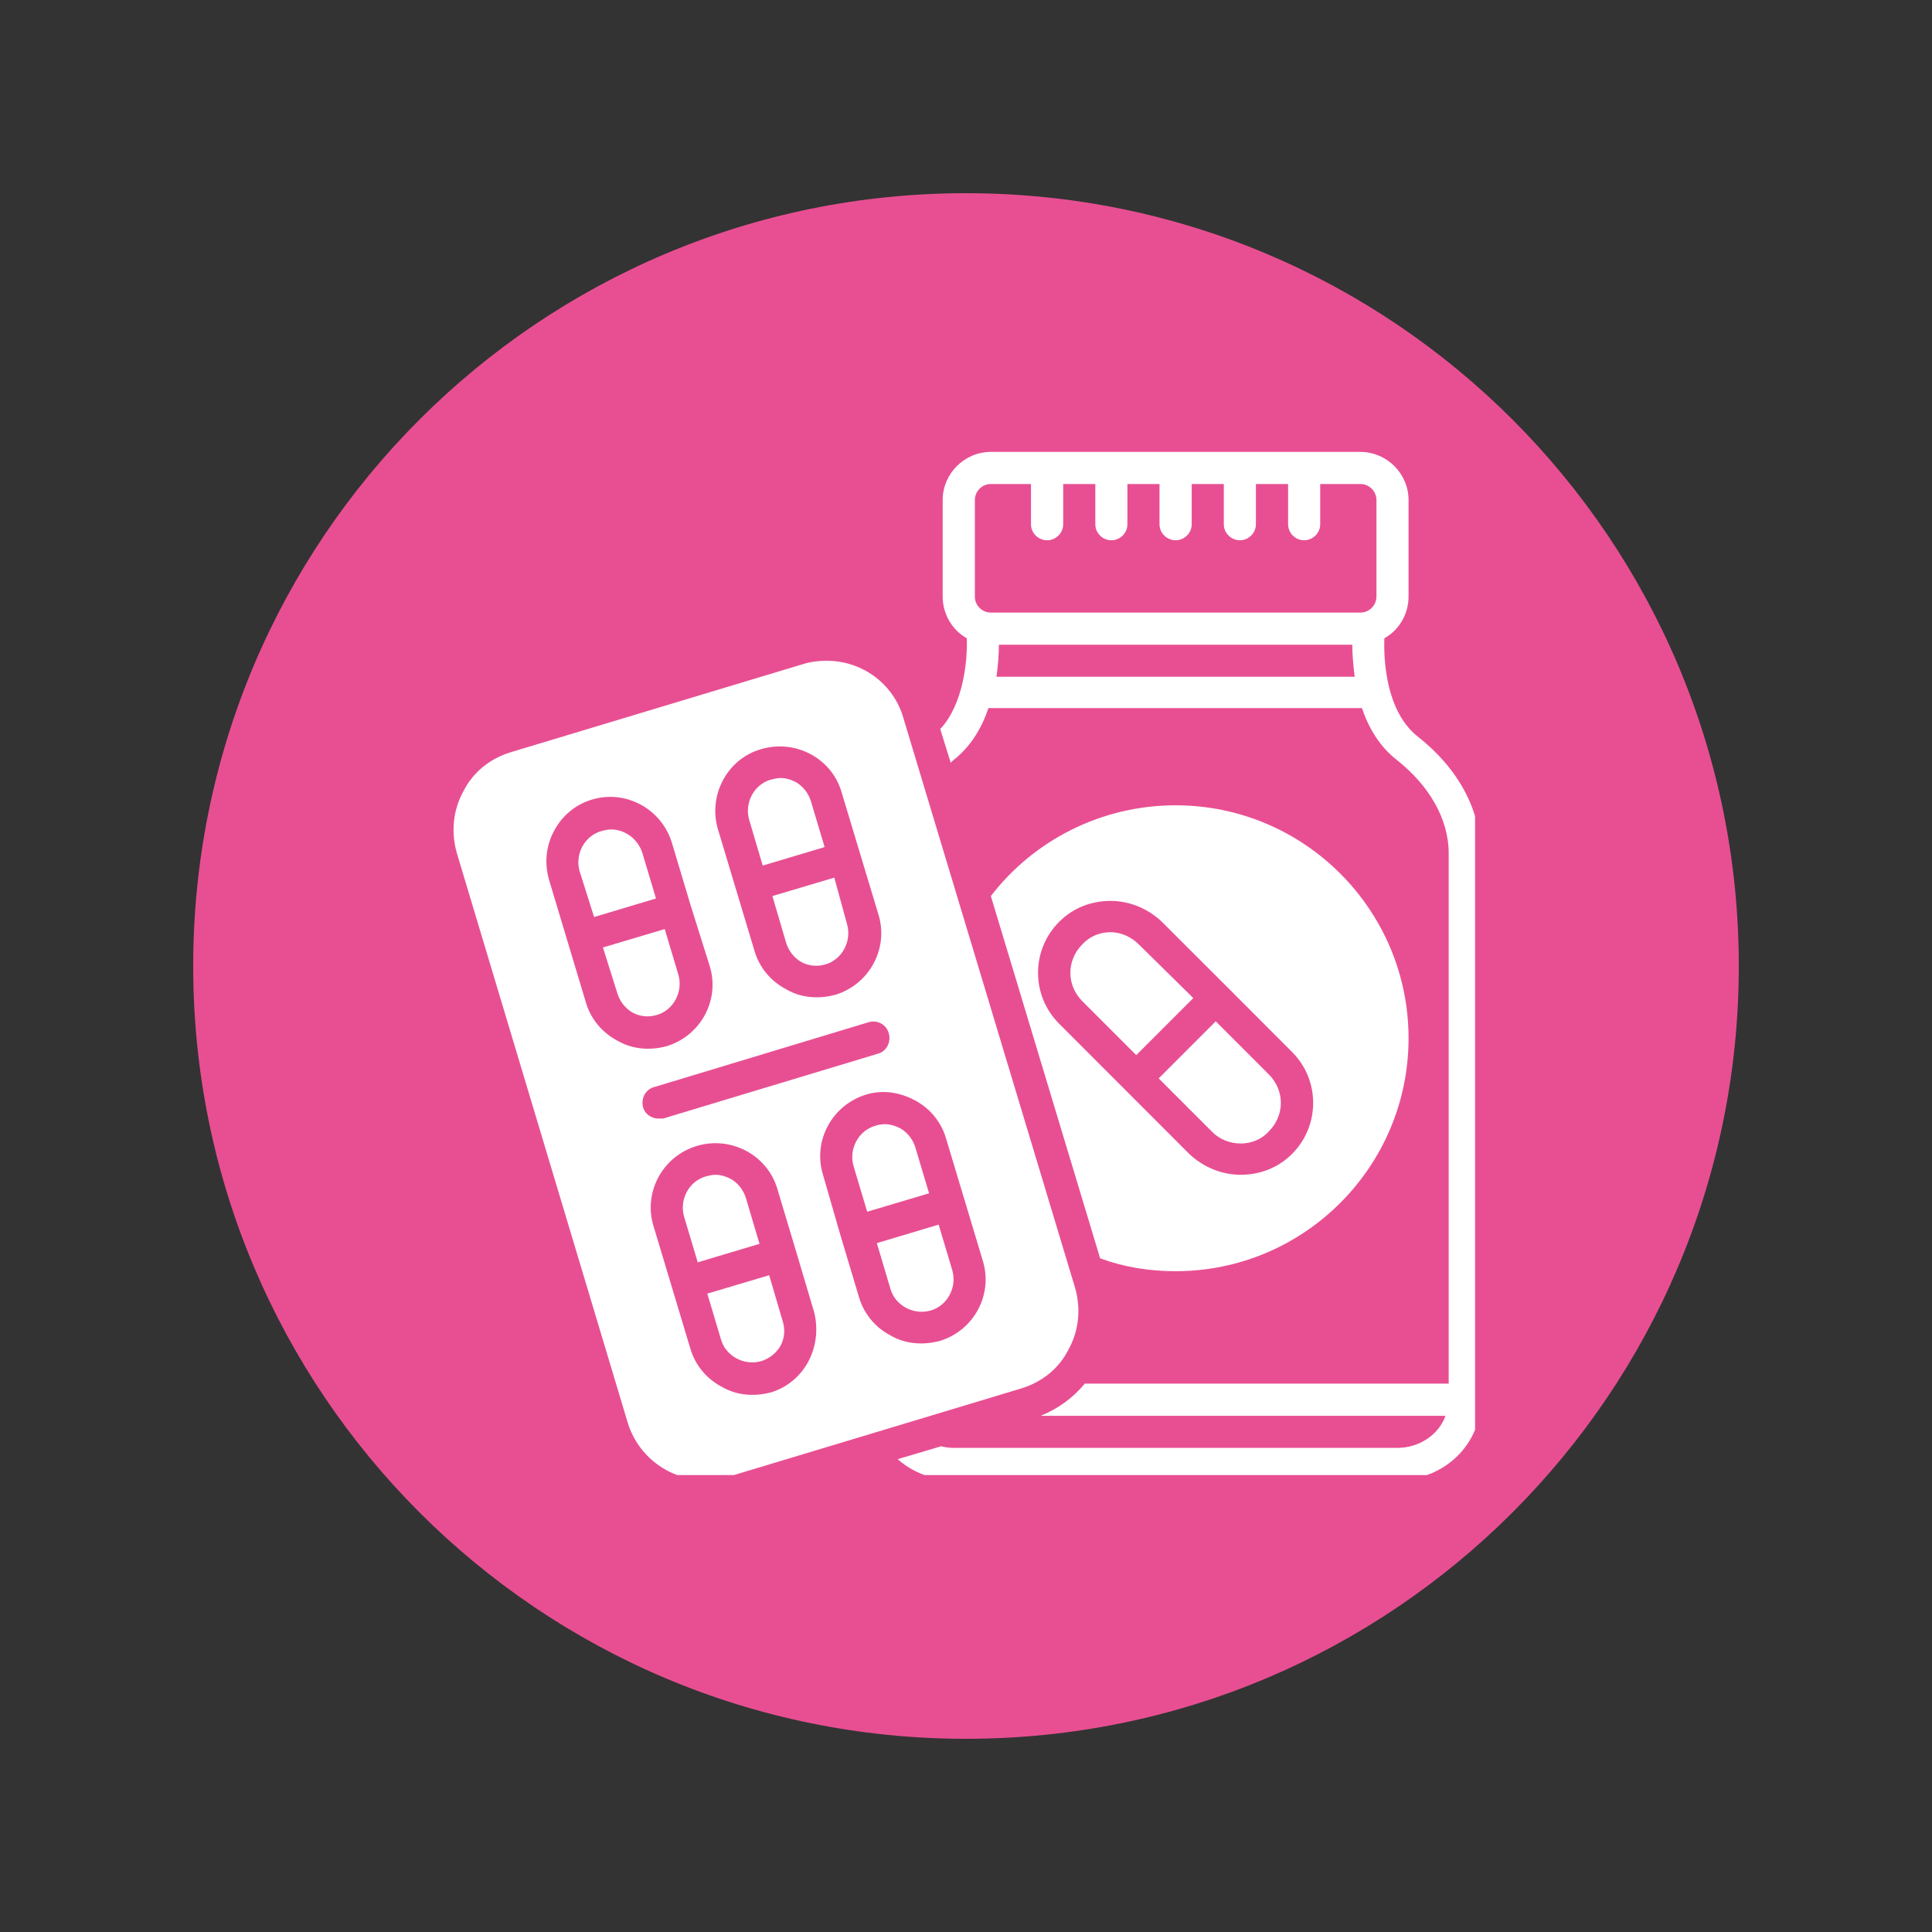
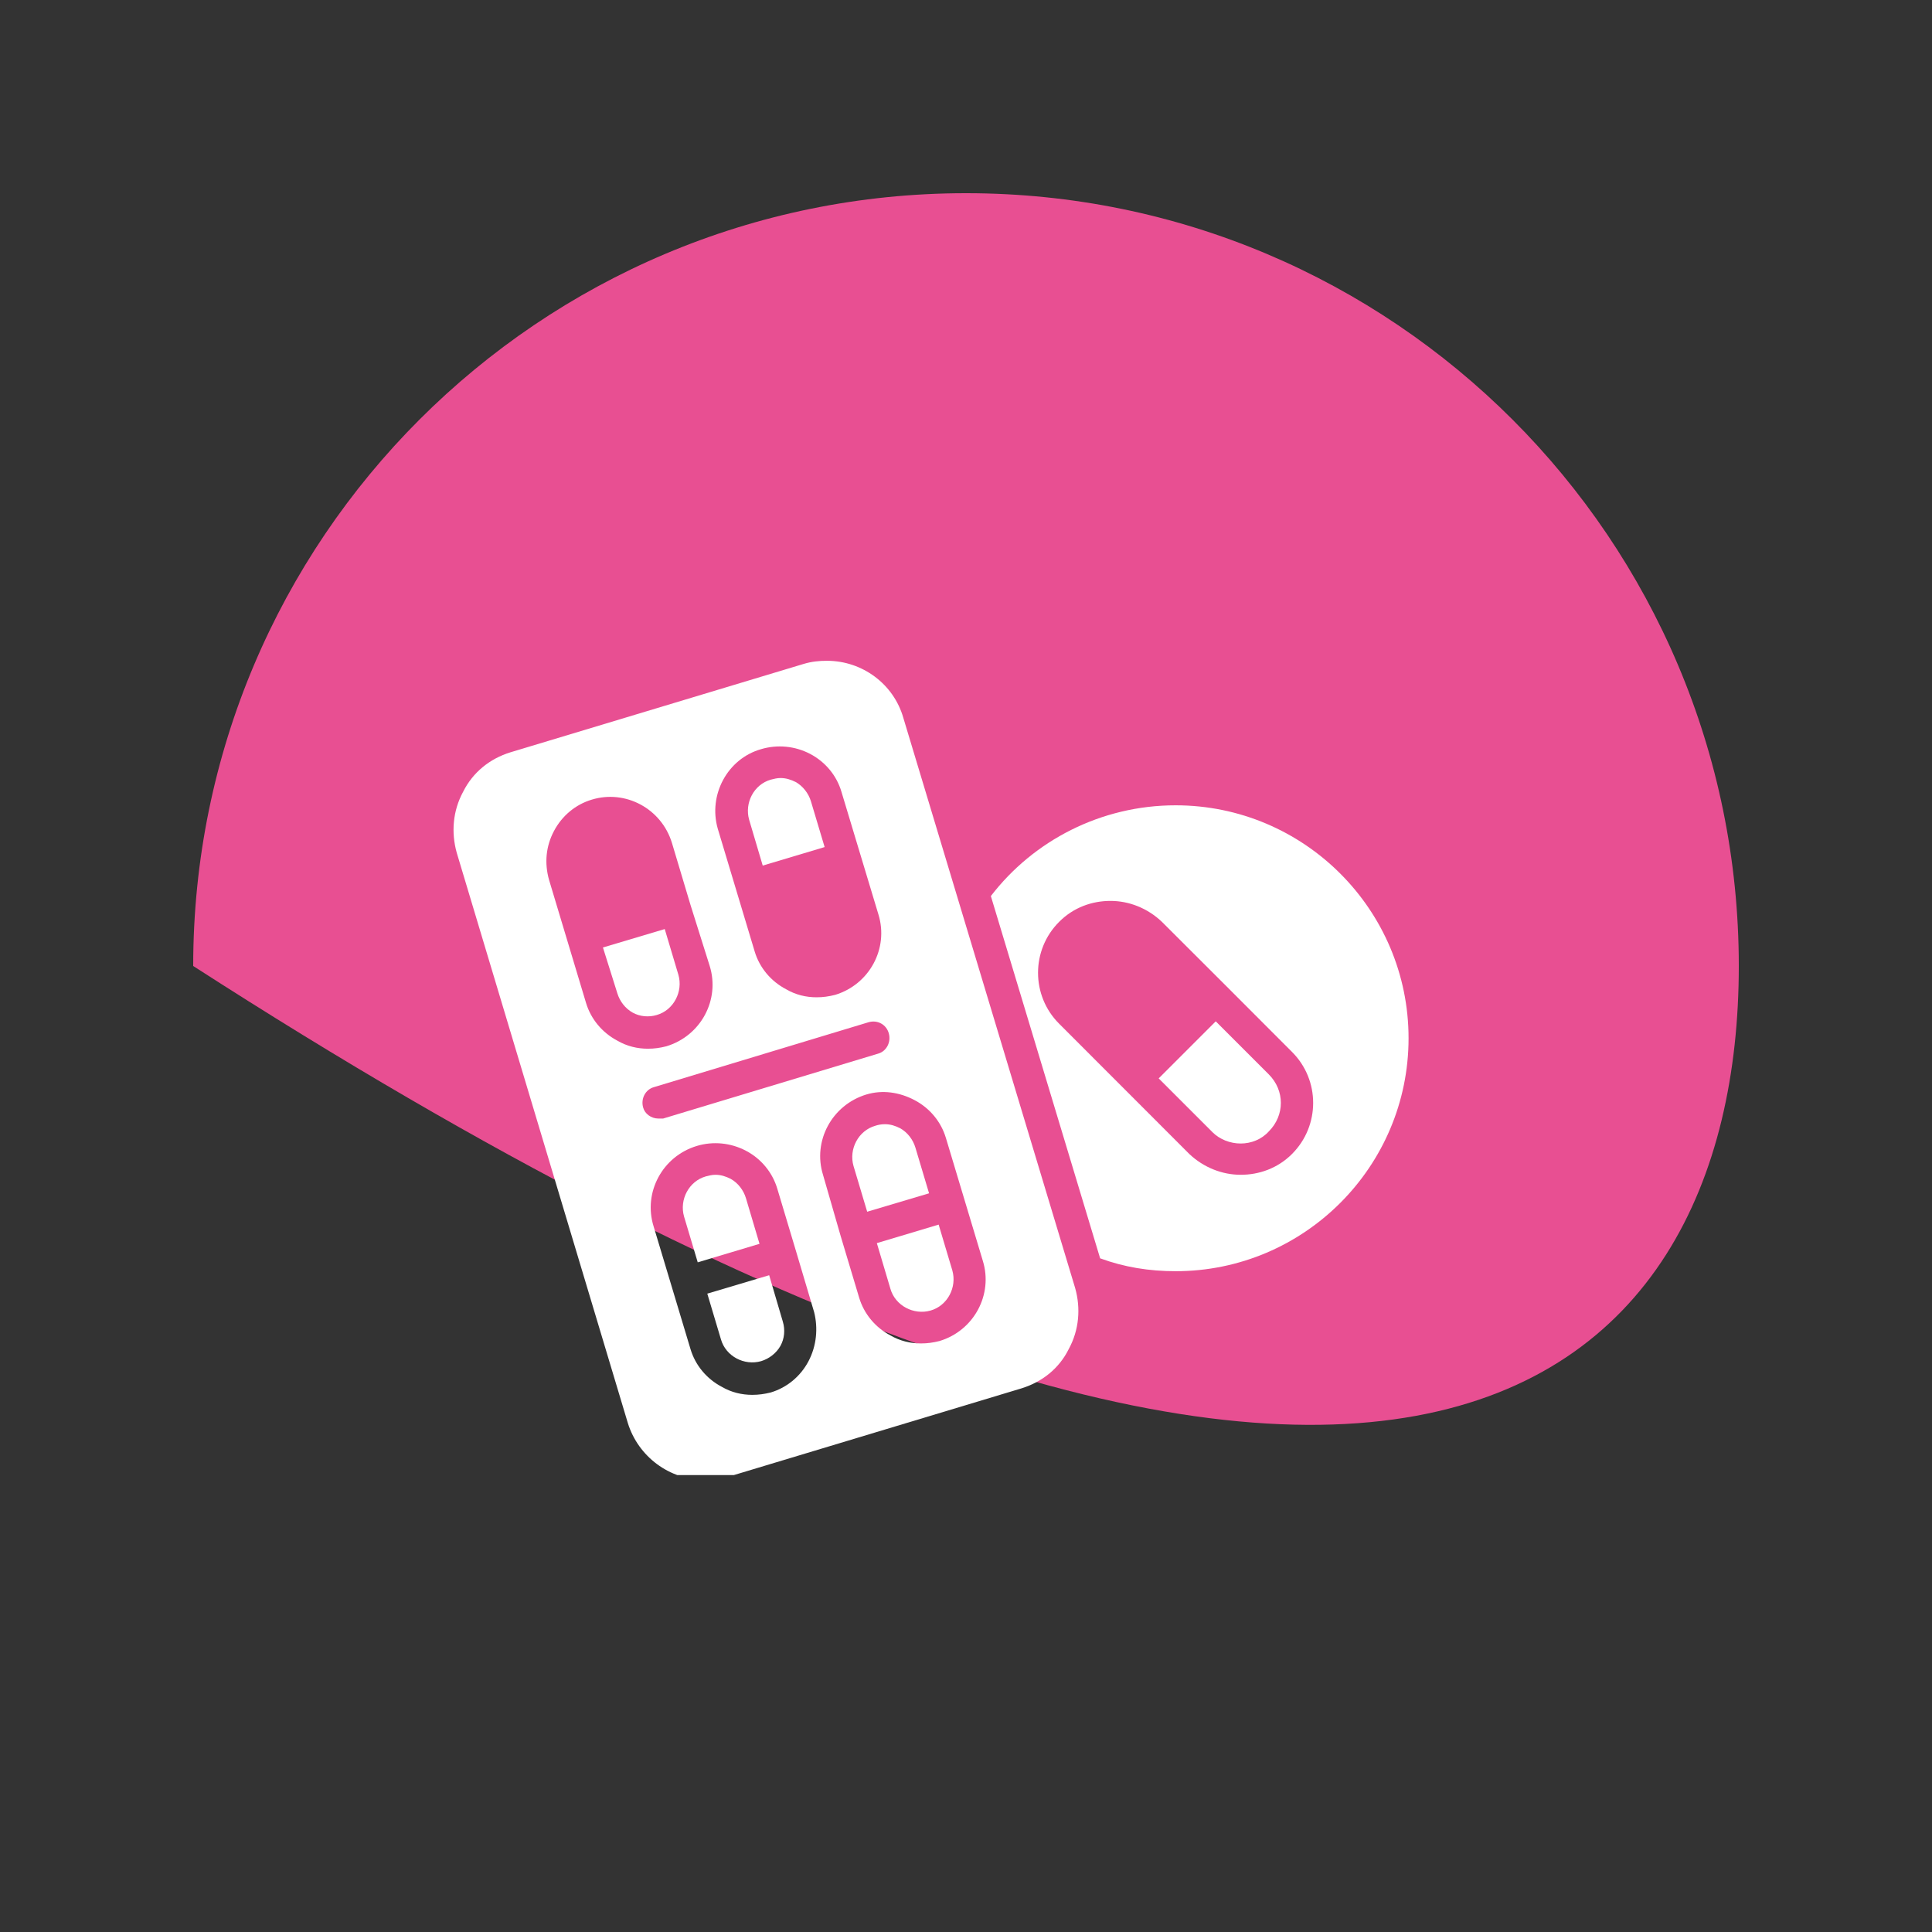
<svg xmlns="http://www.w3.org/2000/svg" width="100" zoomAndPan="magnify" viewBox="0 0 75 75" height="100" preserveAspectRatio="xMidYMid meet" version="1.0">
  <rect x="0" y="0" width="75" height="75" fill="#333333" stroke="none" />
  <defs>
    <clipPath id="619d1c62a1">
      <path d="M 7.5 7.5 L 67.5 7.5 L 67.5 67.5 L 7.5 67.5 Z M 7.5 7.5 " clip-rule="nonzero" />
    </clipPath>
    <clipPath id="f110424ed4">
-       <path d="M 37.5 7.5 C 20.93 7.5 7.5 20.93 7.5 37.5 C 7.5 54.07 20.93 67.5 37.5 67.5 C 54.07 67.5 67.5 54.07 67.5 37.5 C 67.5 20.93 54.07 7.5 37.5 7.5 Z M 37.5 7.5 " clip-rule="nonzero" />
+       <path d="M 37.5 7.5 C 20.93 7.5 7.5 20.93 7.5 37.5 C 54.07 67.5 67.5 54.07 67.5 37.5 C 67.5 20.93 54.07 7.5 37.5 7.5 Z M 37.5 7.5 " clip-rule="nonzero" />
    </clipPath>
    <clipPath id="73a85f6c83">
      <path d="M 17.512 25 L 42 25 L 42 57.262 L 17.512 57.262 Z M 17.512 25 " clip-rule="nonzero" />
    </clipPath>
    <clipPath id="902bd68cf5">
      <path d="M 34 17.512 L 57.262 17.512 L 57.262 57.262 L 34 57.262 Z M 34 17.512 " clip-rule="nonzero" />
    </clipPath>
  </defs>
  <g clip-path="url(#619d1c62a1)">
    <g clip-path="url(#f110424ed4)">
      <path fill="#e84f92" d="M 7.5 7.5 L 67.5 7.5 L 67.5 67.5 L 7.5 67.5 Z M 7.5 7.5 " fill-opacity="1" fill-rule="nonzero" />
    </g>
  </g>
  <path fill="#ffffff" d="M 28.957 46.512 C 28.863 46.199 28.645 45.918 28.363 45.762 C 28.176 45.668 27.988 45.605 27.77 45.605 C 27.645 45.605 27.52 45.637 27.398 45.668 C 26.742 45.855 26.367 46.57 26.555 47.227 L 27.086 49.004 L 29.484 48.285 Z M 28.957 46.512 " fill-opacity="1" fill-rule="nonzero" />
-   <path fill="#ffffff" d="M 30.516 36.594 C 30.609 36.906 30.828 37.188 31.105 37.344 C 31.387 37.5 31.73 37.531 32.043 37.438 C 32.695 37.25 33.07 36.531 32.883 35.879 L 32.387 34.07 L 29.984 34.785 Z M 30.516 36.594 " fill-opacity="1" fill-rule="nonzero" />
  <path fill="#ffffff" d="M 23.965 38.559 C 24.059 38.871 24.277 39.152 24.559 39.309 C 24.84 39.465 25.184 39.496 25.496 39.402 C 26.148 39.215 26.523 38.496 26.336 37.844 L 25.805 36.066 L 23.406 36.781 Z M 23.965 38.559 " fill-opacity="1" fill-rule="nonzero" />
  <path fill="#ffffff" d="M 29.859 49.504 L 27.457 50.219 L 27.988 51.996 C 28.176 52.652 28.895 53.027 29.547 52.84 C 29.859 52.746 30.141 52.527 30.297 52.246 C 30.453 51.965 30.484 51.625 30.391 51.312 Z M 29.859 49.504 " fill-opacity="1" fill-rule="nonzero" />
  <path fill="#ffffff" d="M 29.609 33.602 L 32.012 32.883 L 31.48 31.105 C 31.387 30.797 31.168 30.516 30.891 30.359 C 30.703 30.266 30.516 30.203 30.297 30.203 C 30.172 30.203 30.047 30.234 29.922 30.266 C 29.266 30.453 28.895 31.168 29.082 31.824 Z M 29.609 33.602 " fill-opacity="1" fill-rule="nonzero" />
-   <path fill="#ffffff" d="M 23.062 35.598 L 25.465 34.879 L 24.934 33.102 C 24.746 32.543 24.246 32.199 23.719 32.199 C 23.594 32.199 23.469 32.23 23.344 32.262 C 22.688 32.449 22.312 33.164 22.5 33.82 Z M 23.062 35.598 " fill-opacity="1" fill-rule="nonzero" />
  <g clip-path="url(#73a85f6c83)">
    <path fill="#ffffff" d="M 24.371 55.238 C 24.777 56.551 25.992 57.453 27.367 57.453 C 27.676 57.453 27.957 57.422 28.27 57.328 L 39.648 53.898 C 40.461 53.648 41.117 53.121 41.488 52.371 C 41.895 51.625 41.957 50.781 41.738 50.004 L 35.066 27.863 C 34.691 26.555 33.477 25.652 32.105 25.652 C 31.793 25.652 31.512 25.68 31.199 25.773 L 19.82 29.203 C 19.008 29.453 18.355 29.984 17.98 30.734 C 17.574 31.48 17.512 32.324 17.73 33.102 Z M 31.387 52.84 C 31.074 53.434 30.547 53.867 29.922 54.055 C 29.672 54.117 29.453 54.148 29.203 54.148 C 28.801 54.148 28.395 54.055 28.02 53.836 C 27.426 53.523 26.992 52.996 26.805 52.371 L 25.371 47.602 C 24.965 46.293 25.711 44.887 27.055 44.484 C 27.676 44.297 28.363 44.359 28.957 44.672 C 29.547 44.98 29.984 45.512 30.172 46.137 L 30.891 48.535 L 31.605 50.938 C 31.762 51.562 31.699 52.246 31.387 52.84 Z M 35.504 42.707 C 36.098 43.02 36.531 43.547 36.719 44.172 L 38.152 48.941 C 38.559 50.25 37.812 51.656 36.469 52.059 C 36.219 52.121 36.004 52.152 35.754 52.152 C 35.348 52.152 34.941 52.059 34.566 51.84 C 33.977 51.531 33.539 51 33.352 50.375 L 32.633 47.977 L 31.949 45.605 C 31.543 44.297 32.293 42.895 33.633 42.488 C 34.258 42.301 34.91 42.395 35.504 42.707 Z M 34.504 40.117 C 34.598 40.461 34.41 40.805 34.102 40.898 L 25.742 43.422 C 25.68 43.422 25.621 43.422 25.559 43.422 C 25.277 43.422 25.027 43.234 24.965 42.988 C 24.871 42.645 25.059 42.301 25.371 42.207 L 33.727 39.68 C 34.07 39.586 34.41 39.773 34.504 40.117 Z M 29.547 29.082 C 30.172 28.895 30.859 28.957 31.449 29.266 C 32.043 29.578 32.48 30.109 32.664 30.734 L 34.102 35.504 C 34.504 36.812 33.758 38.215 32.418 38.621 C 32.168 38.684 31.949 38.715 31.699 38.715 C 31.293 38.715 30.891 38.621 30.516 38.402 C 29.922 38.09 29.484 37.562 29.297 36.938 L 27.863 32.168 C 27.488 30.859 28.238 29.453 29.547 29.082 Z M 21.504 32.262 C 21.816 31.668 22.344 31.23 22.969 31.043 C 24.277 30.641 25.68 31.387 26.086 32.727 L 26.805 35.129 L 27.551 37.5 C 27.957 38.809 27.211 40.211 25.867 40.617 C 25.621 40.68 25.402 40.711 25.152 40.711 C 24.746 40.711 24.34 40.617 23.965 40.398 C 23.375 40.086 22.938 39.559 22.75 38.934 L 21.316 34.164 C 21.129 33.508 21.191 32.852 21.504 32.262 Z M 21.504 32.262 " fill-opacity="1" fill-rule="nonzero" />
  </g>
  <path fill="#ffffff" d="M 34.566 50.031 C 34.754 50.688 35.473 51.062 36.125 50.875 C 36.781 50.688 37.156 49.973 36.969 49.316 L 36.438 47.539 L 34.039 48.258 Z M 34.566 50.031 " fill-opacity="1" fill-rule="nonzero" />
  <path fill="#ffffff" d="M 33.977 43.703 C 33.32 43.891 32.945 44.609 33.133 45.262 L 33.664 47.039 L 36.066 46.324 L 35.535 44.547 C 35.441 44.234 35.223 43.953 34.941 43.797 C 34.754 43.703 34.566 43.641 34.352 43.641 C 34.195 43.641 34.07 43.672 33.977 43.703 Z M 33.977 43.703 " fill-opacity="1" fill-rule="nonzero" />
-   <path fill="#ffffff" d="M 44.203 36.656 C 43.922 36.375 43.516 36.188 43.109 36.188 C 42.707 36.188 42.301 36.344 42.02 36.656 C 41.395 37.281 41.395 38.246 42.02 38.871 L 44.109 40.961 L 46.324 38.746 Z M 44.203 36.656 " fill-opacity="1" fill-rule="nonzero" />
  <path fill="#ffffff" d="M 48.164 44.391 C 48.566 44.391 48.973 44.234 49.254 43.922 C 49.879 43.297 49.879 42.332 49.254 41.707 L 47.195 39.648 L 44.98 41.863 L 47.07 43.953 C 47.352 44.234 47.758 44.391 48.164 44.391 Z M 48.164 44.391 " fill-opacity="1" fill-rule="nonzero" />
  <path fill="#ffffff" d="M 45.637 49.348 C 50.625 49.348 54.68 45.293 54.68 40.305 C 54.68 35.316 50.625 31.262 45.637 31.262 C 42.738 31.262 40.117 32.633 38.465 34.785 L 42.707 48.848 C 43.641 49.191 44.609 49.348 45.637 49.348 Z M 41.117 35.785 C 41.676 35.223 42.395 34.973 43.109 34.973 C 43.828 34.973 44.547 35.254 45.105 35.785 L 47.633 38.309 L 50.156 40.836 C 51.25 41.926 51.25 43.703 50.156 44.797 C 49.598 45.355 48.879 45.605 48.164 45.605 C 47.445 45.605 46.727 45.324 46.168 44.797 L 41.117 39.742 C 40.023 38.652 40.023 36.875 41.117 35.785 Z M 41.117 35.785 " fill-opacity="1" fill-rule="nonzero" />
  <g clip-path="url(#902bd68cf5)">
-     <path fill="#ffffff" d="M 55.023 28.582 C 53.773 27.582 53.711 25.527 53.742 24.777 C 54.305 24.465 54.68 23.844 54.68 23.156 L 54.68 19.414 C 54.68 18.387 53.836 17.543 52.809 17.543 L 38.465 17.543 C 37.438 17.543 36.594 18.387 36.594 19.414 L 36.594 23.156 C 36.594 23.844 36.969 24.465 37.531 24.777 C 37.562 25.621 37.406 27.336 36.5 28.301 L 36.906 29.609 C 36.938 29.578 36.969 29.547 37 29.516 C 37.688 28.988 38.121 28.238 38.371 27.488 L 52.871 27.488 C 53.121 28.238 53.555 28.988 54.242 29.516 C 55.457 30.484 56.238 31.762 56.238 33.133 L 56.238 53.711 L 42.113 53.711 C 41.645 54.273 41.086 54.68 40.398 54.961 L 56.113 54.961 C 55.863 55.676 55.117 56.207 54.242 56.207 L 37 56.207 C 36.844 56.207 36.656 56.176 36.531 56.145 L 34.848 56.645 C 35.41 57.141 36.156 57.453 37 57.453 L 54.273 57.453 C 56.051 57.453 57.484 56.082 57.484 54.367 L 57.484 33.164 C 57.484 31.449 56.613 29.828 55.023 28.582 Z M 38.684 26.273 C 38.746 25.805 38.777 25.371 38.777 25.027 L 52.496 25.027 C 52.496 25.371 52.527 25.805 52.59 26.273 Z M 53.434 23.156 C 53.434 23.5 53.152 23.781 52.809 23.781 L 38.465 23.781 C 38.121 23.781 37.844 23.5 37.844 23.156 L 37.844 19.414 C 37.844 19.07 38.121 18.789 38.465 18.789 L 40.023 18.789 L 40.023 20.352 C 40.023 20.691 40.305 20.973 40.648 20.973 C 40.992 20.973 41.273 20.691 41.273 20.352 L 41.273 18.789 L 42.52 18.789 L 42.52 20.352 C 42.52 20.691 42.801 20.973 43.141 20.973 C 43.484 20.973 43.766 20.691 43.766 20.352 L 43.766 18.789 L 45.012 18.789 L 45.012 20.352 C 45.012 20.691 45.293 20.973 45.637 20.973 C 45.98 20.973 46.262 20.691 46.262 20.352 L 46.262 18.789 L 47.508 18.789 L 47.508 20.352 C 47.508 20.691 47.789 20.973 48.133 20.973 C 48.473 20.973 48.754 20.691 48.754 20.352 L 48.754 18.789 L 50.004 18.789 L 50.004 20.352 C 50.004 20.691 50.281 20.973 50.625 20.973 C 50.969 20.973 51.25 20.691 51.25 20.352 L 51.25 18.789 L 52.809 18.789 C 53.152 18.789 53.434 19.07 53.434 19.414 Z M 53.434 23.156 " fill-opacity="1" fill-rule="nonzero" />
-   </g>
+     </g>
</svg>